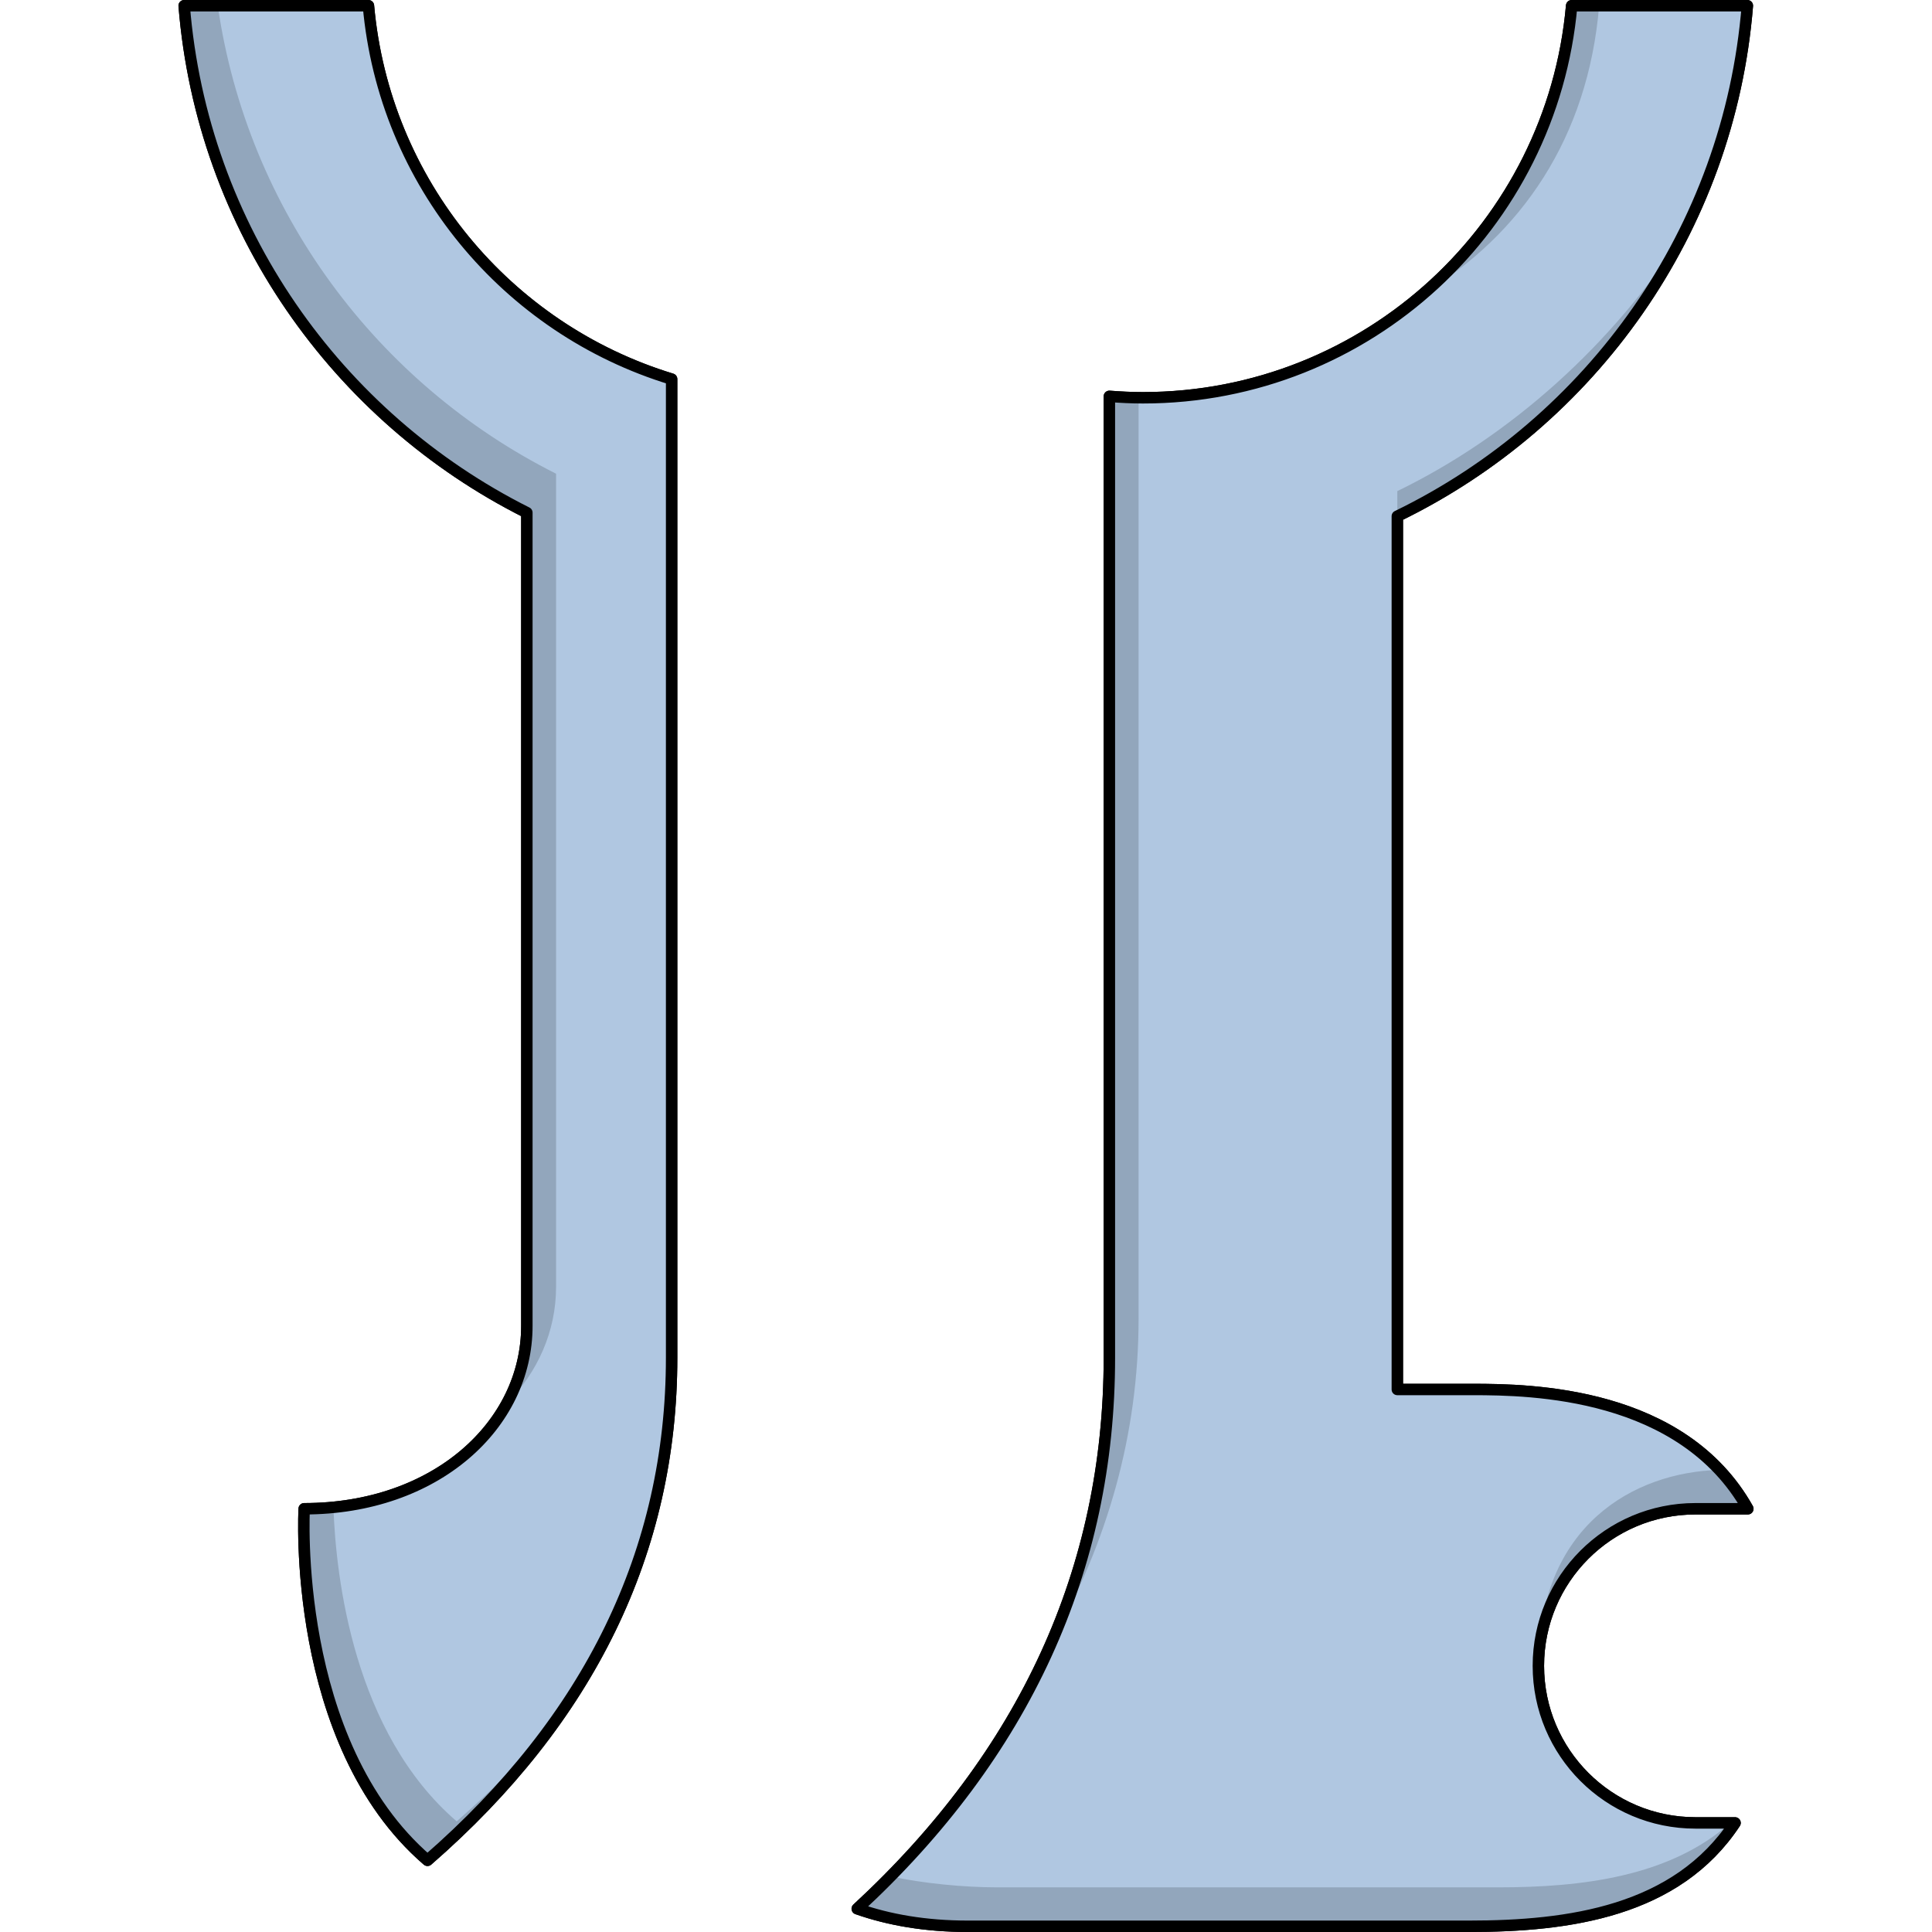
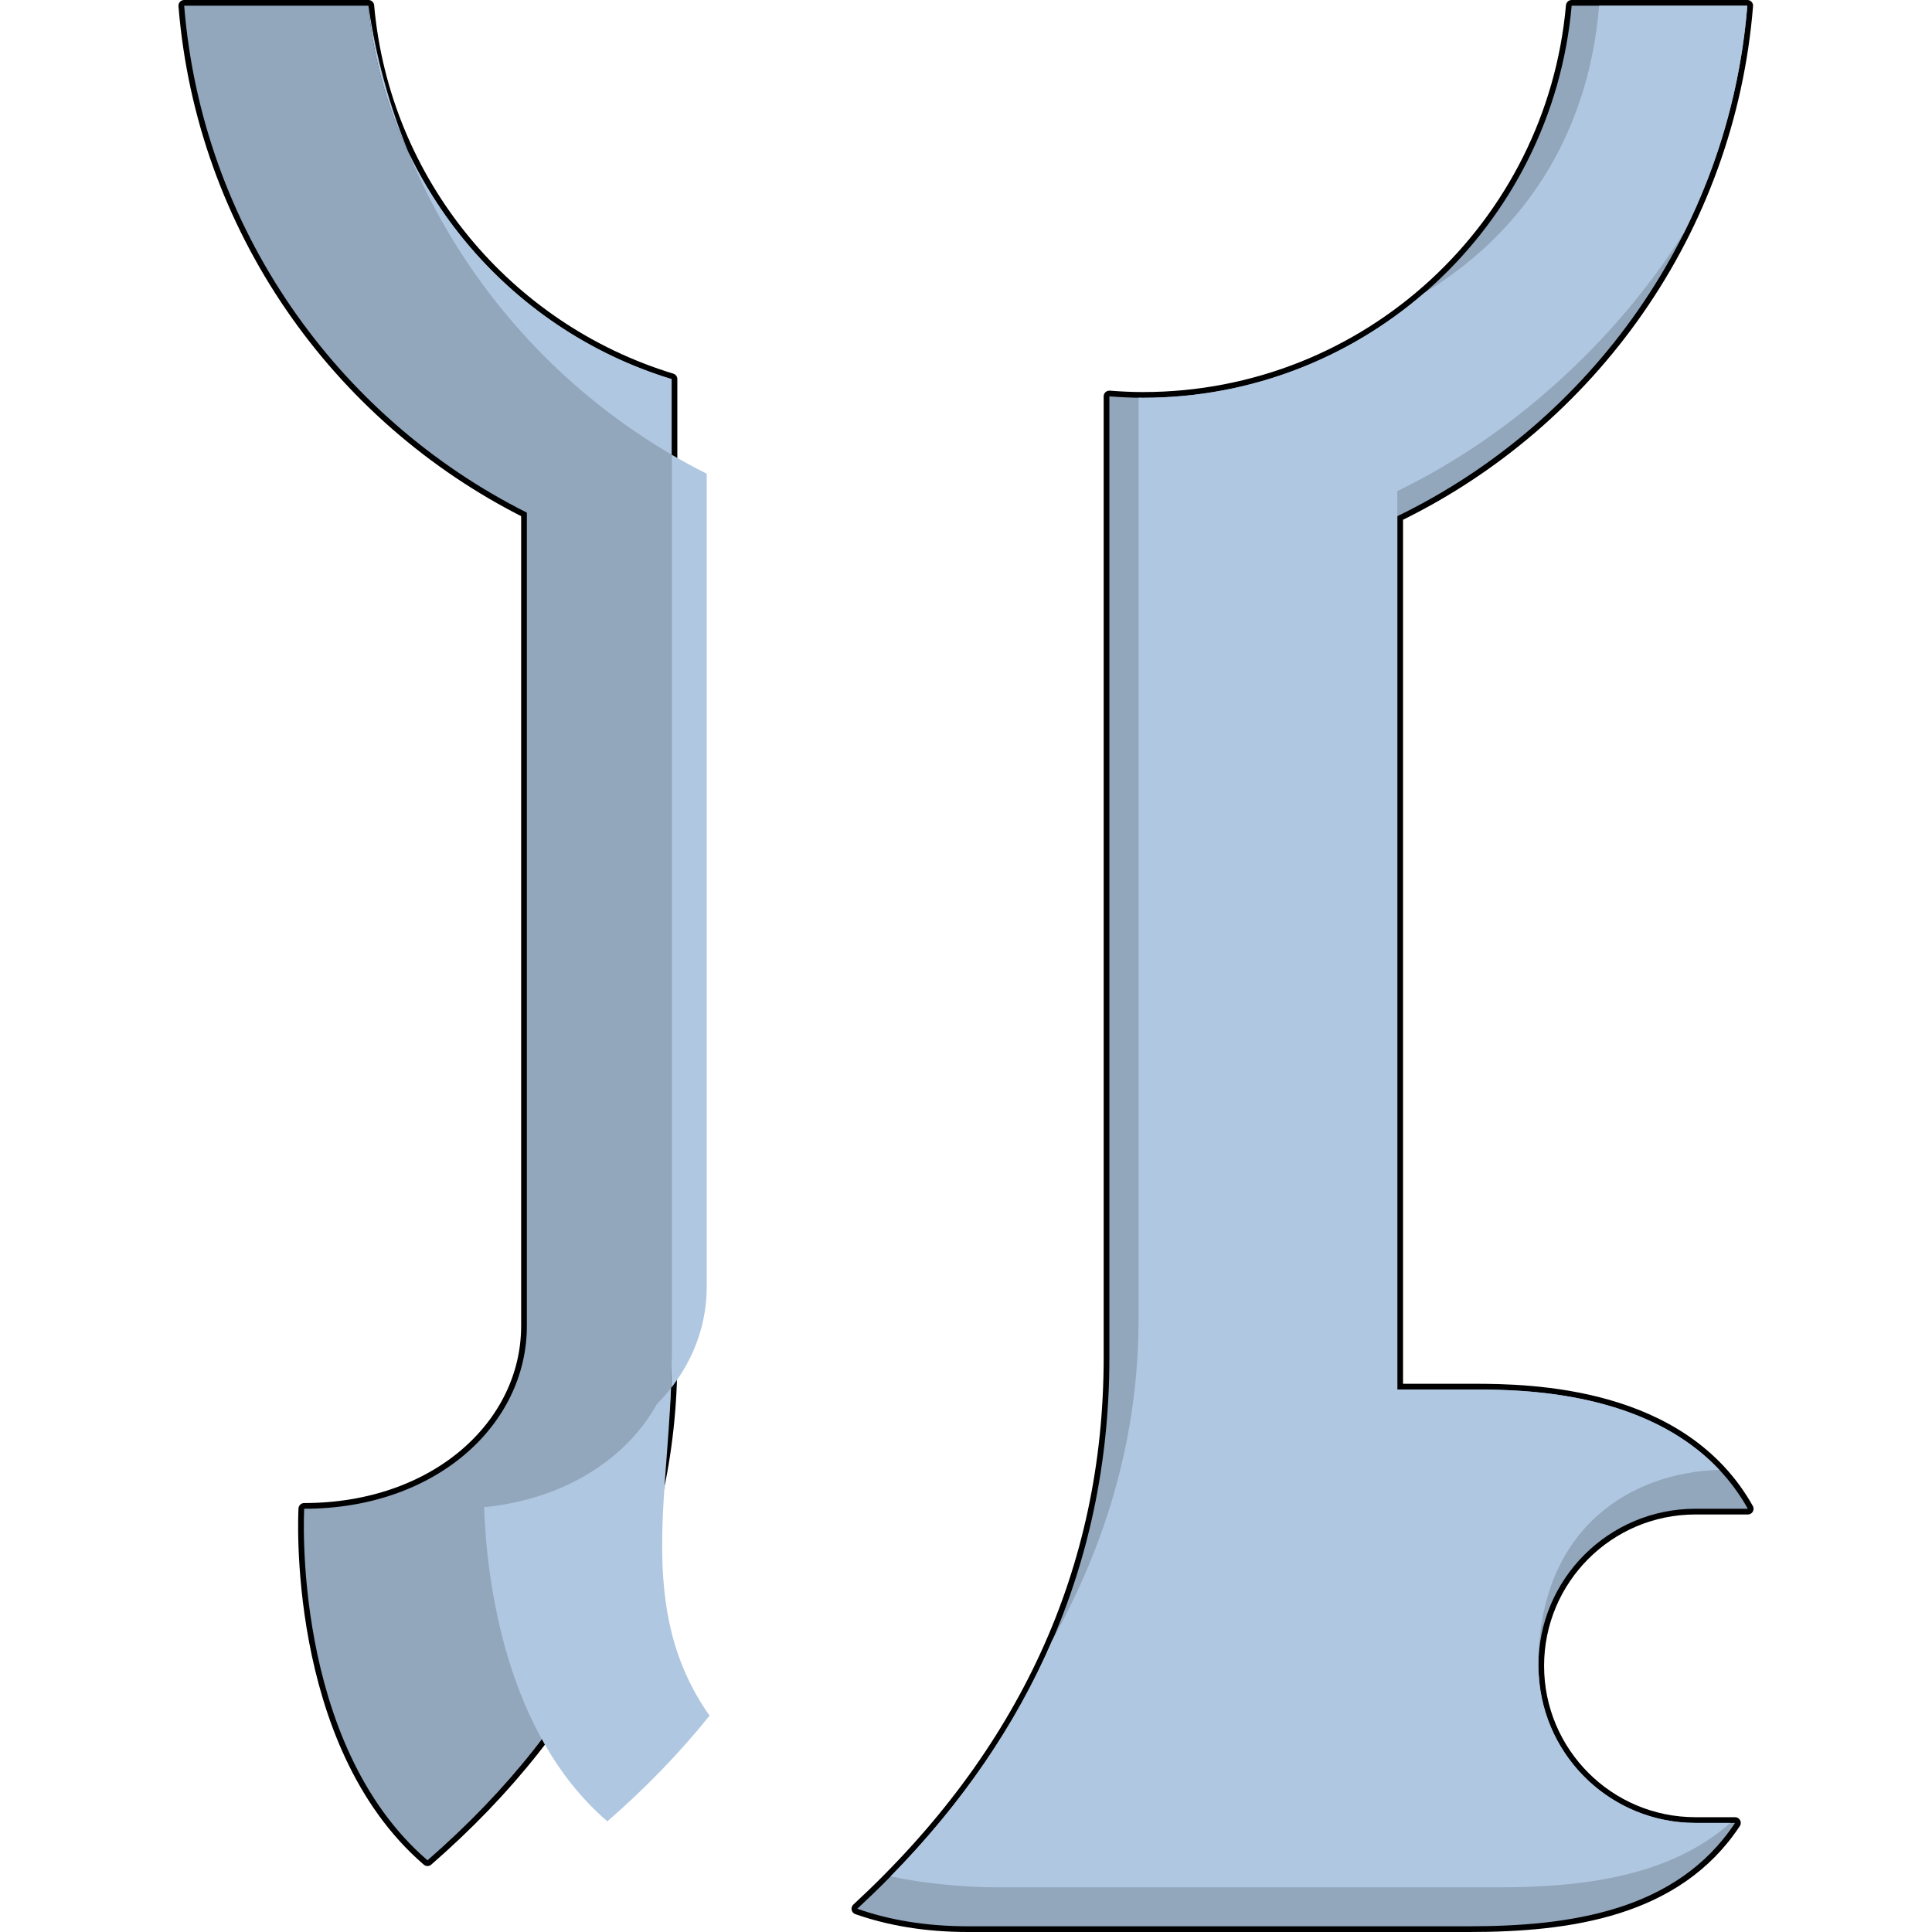
<svg xmlns="http://www.w3.org/2000/svg" version="1.0" id="Layer_1" width="800px" height="800px" viewBox="0 0 344.451 422.5" enable-background="new 0 0 344.451 422.5" xml:space="preserve">
  <g>
    <path fill="none" stroke="#000000" stroke-width="2.5" stroke-linecap="round" stroke-linejoin="round" stroke-miterlimit="10" d="   M331.74,329.944h11.461c-14.342-25.542-47.362-26.085-60.131-26.085H266.55V112.884C308.93,92.312,339.126,50.44,343.095,1.25   h-38.42c-4.268,48.056-44.61,85.739-93.778,85.739c-2.466,0-4.899-0.125-7.317-0.31V296.9c0,46.288-18.534,86.7-55.137,120.516   c6.954,2.439,14.963,3.834,24.192,3.834h109.567c21.911,0,45.427-3.241,58.203-22.606h-8.665c-18.967,0-34.345-15.38-34.345-34.351   C297.396,345.323,312.773,329.944,331.74,329.944z M107.85,82.906C71.83,71.936,44.986,39.961,41.547,1.25H1.25   c3.918,48.57,33.403,90.017,74.942,110.855v177.841c0,21.737-20.001,39.998-48.696,39.998c0,0-2.92,51.146,26.966,76.878   C89.898,375.99,107.85,339.109,107.85,296.9V82.906z" />
    <path fill="#92A6BC" d="M107.85,82.906C71.83,71.936,44.986,39.961,41.547,1.25H1.25c3.918,48.57,33.403,90.017,74.942,110.855   v177.841c0,21.737-20.001,39.998-48.696,39.998c0,0-2.92,51.146,26.966,76.878C89.898,375.99,107.85,339.109,107.85,296.9V82.906z    M297.396,364.293c0-18.97,15.378-34.349,34.345-34.349h11.461c-14.342-25.542-47.362-26.085-60.131-26.085H266.55V112.884   C308.93,92.312,339.126,50.44,343.095,1.25h-38.42c-4.268,48.056-44.61,85.739-93.778,85.739c-2.466,0-4.899-0.125-7.317-0.31   V296.9c0,46.288-18.534,86.7-55.137,120.516c6.954,2.439,14.963,3.834,24.192,3.834h109.567c21.911,0,45.427-3.241,58.203-22.606   h-8.665C312.773,398.644,297.396,383.264,297.396,364.293z" />
-     <path fill="#B0C7E1" d="M107.85,296.9V82.906C71.83,71.936,44.986,39.961,41.547,1.25H8.6   c6.481,44.871,34.888,82.729,73.979,102.339V281.43c0,9.677-3.983,18.649-10.912,25.646c-6.645,11.977-20.223,20.788-37.78,22.524   c0.55,15.485,4.435,49.31,26.96,68.706c8.462-7.36,15.896-15.075,22.356-23.115C99.567,351.689,107.85,325.524,107.85,296.9z    M297.506,366.447c-0.067-0.702-0.11-1.415-0.11-2.154c0-30.638,20.899-42.386,39.588-42.842   c-16.106-17.176-42.75-17.592-53.913-17.592H266.55V112.884c0.062-0.031-0.062,0.03,0,0l-0.002-5.486   c24.626-11.951,47.281-32.132,62.728-56.583c7.56-15.143,12.392-31.877,13.819-49.564h-32.412   c-2.428,29.107-17.275,50.137-38.258,62.824c-16.502,14.268-37.996,22.915-61.528,22.915c-0.312,0-0.619-0.017-0.932-0.022v201.417   c0,25.26-6.81,48.767-18.934,70.41c-7.982,18.487-19.741,35.693-35.296,51.527c6.956,1.545,16.046,2.414,23.286,2.414h109.564   c18.184,0,37.449-2.266,50.79-14.092h-7.636C313.502,398.644,298.623,384.41,297.506,366.447z" />
-     <path fill="none" stroke="#000000" stroke-width="2.5" stroke-linecap="round" stroke-linejoin="round" stroke-miterlimit="10" d="   M107.85,82.906C71.83,71.936,44.986,39.961,41.547,1.25H1.25c3.918,48.57,33.403,90.017,74.942,110.855v177.841   c0,21.737-20.001,39.998-48.696,39.998c0,0-2.92,51.146,26.966,76.878C89.898,375.99,107.85,339.109,107.85,296.9V82.906z    M297.396,364.293c0-18.97,15.378-34.349,34.345-34.349h11.461c-14.342-25.542-47.362-26.085-60.131-26.085H266.55V112.884   C308.93,92.312,339.126,50.44,343.095,1.25h-38.42c-4.268,48.056-44.61,85.739-93.778,85.739c-2.466,0-4.899-0.125-7.317-0.31   V296.9c0,46.288-18.534,86.7-55.137,120.516c6.954,2.439,14.963,3.834,24.192,3.834h109.567c21.911,0,45.427-3.241,58.203-22.606   h-8.665C312.773,398.644,297.396,383.264,297.396,364.293z" />
+     <path fill="#B0C7E1" d="M107.85,296.9V82.906C71.83,71.936,44.986,39.961,41.547,1.25c6.481,44.871,34.888,82.729,73.979,102.339V281.43c0,9.677-3.983,18.649-10.912,25.646c-6.645,11.977-20.223,20.788-37.78,22.524   c0.55,15.485,4.435,49.31,26.96,68.706c8.462-7.36,15.896-15.075,22.356-23.115C99.567,351.689,107.85,325.524,107.85,296.9z    M297.506,366.447c-0.067-0.702-0.11-1.415-0.11-2.154c0-30.638,20.899-42.386,39.588-42.842   c-16.106-17.176-42.75-17.592-53.913-17.592H266.55V112.884c0.062-0.031-0.062,0.03,0,0l-0.002-5.486   c24.626-11.951,47.281-32.132,62.728-56.583c7.56-15.143,12.392-31.877,13.819-49.564h-32.412   c-2.428,29.107-17.275,50.137-38.258,62.824c-16.502,14.268-37.996,22.915-61.528,22.915c-0.312,0-0.619-0.017-0.932-0.022v201.417   c0,25.26-6.81,48.767-18.934,70.41c-7.982,18.487-19.741,35.693-35.296,51.527c6.956,1.545,16.046,2.414,23.286,2.414h109.564   c18.184,0,37.449-2.266,50.79-14.092h-7.636C313.502,398.644,298.623,384.41,297.506,366.447z" />
  </g>
</svg>